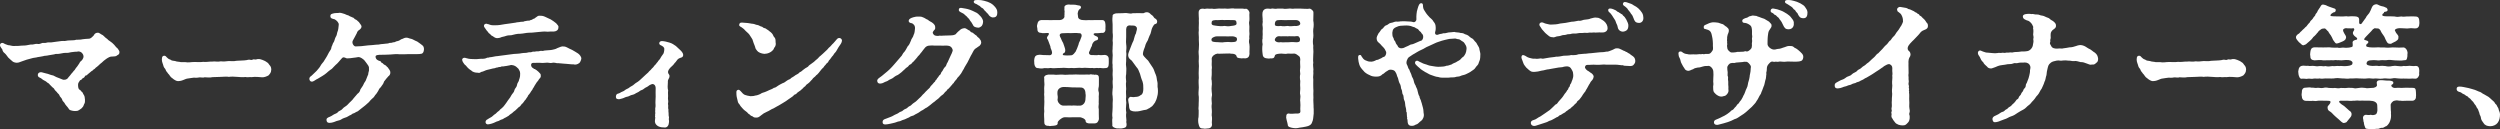
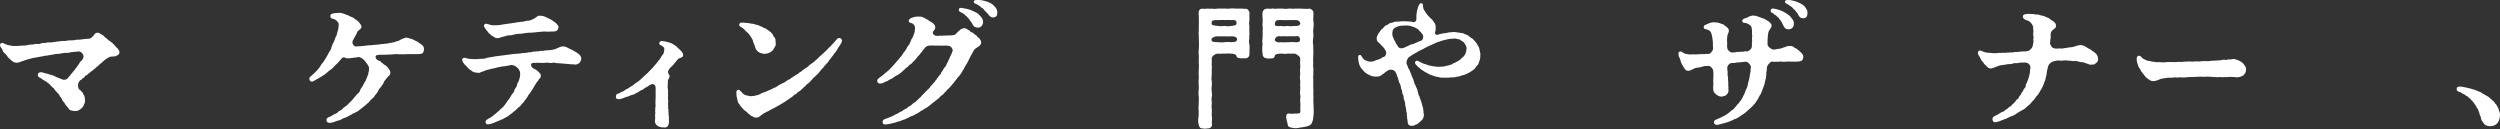
<svg xmlns="http://www.w3.org/2000/svg" id="_レイヤー_2" viewBox="0 0 328.777 17">
  <rect x="0" y="0" width="328.777" height="17" fill="#333333" stroke="none" />
  <defs>
    <style>.cls-1{fill:#fff;}</style>
  </defs>
  <g id="_レイヤー_1-2">
    <g id="txt_copy08">
      <path class="cls-1" d="m15.619,6.594c.087.122.087.175.087.279,0,.158-.035.298-.332.421-.105.157-.42.104-.577.14-.297-.035-.56.14-.805.297-.262.193-.454.332-.612.507-.315.228-.367.35-.647.56-.227.122-.227.28-.42.332-.105.175-.28.192-.402.332l-.42.349c-.105.193-.28.018-.35.28-.087.193-.297.14-.403.349-.087.158-.192,0-.28.228-.105.158-.21.262-.192.559.018.28.035.508.245.595.122.052.07.122.262.262.158.122.087.175.263.42.105.158.105.315.14.612.017.158,0,.455-.105.559-.105.228-.105.35-.263.473-.053.104-.21.193-.42.332-.193.122-.298.122-.56.122-.158,0-.298-.035-.437-.07-.158-.035-.315-.104-.385-.28-.14-.227-.385-.402-.542-.734-.158-.158-.263-.28-.315-.49-.088-.193-.298-.315-.332-.49-.053-.175-.245-.245-.35-.437-.122-.105-.298-.28-.367-.455-.158-.122-.263-.211-.455-.421-.14-.087-.105-.21-.402-.349-.175-.14-.227-.21-.437-.297-.227-.087-.332-.28-.577-.367-.193-.07-.298-.228-.245-.455.035-.14.175-.262.402-.262.158,0,.42.122.717.175.315.052.437.175.91.262.122.052.402.228.594.28.245.07.298.14.612.245.158.087.612.052.787-.297.105-.122.28-.297.402-.49.158-.14.263-.35.403-.455.122-.175.192-.332.367-.507.052-.122.262-.332.349-.56.14-.122.315-.245.42-.524.035-.122.122-.332-.175-.666-.122-.122-.35-.262-.682-.157-.245-.018-.455.052-.752.069-.192.053-.455.105-.734.087-.245-.017-.507.088-.735.105-.263.07-.542-.017-.734.087l-.735.122c-.297.087-.525.035-.734.122-.298.07-.542.087-.717.122-.175.07-.507.07-.717.14-.21.07-.403.105-.717.193-.315.122-.455.158-.7.245-.21.087-.42.175-.665.158-.192-.018-.437-.087-.542-.21-.14-.141-.367-.298-.525-.473-.175-.21-.245-.367-.455-.559-.158-.105-.298-.297-.315-.49-.105-.193-.315-.385-.315-.577,0-.14.088-.262.263-.297.175-.018.297.104.385.14.297.122.437.175.612.175.263.035.332.105.595.088.28.017.752-.018,1.084-.053.298.018.717-.052,1.119-.14.28.052.56-.105.822-.087.402.104.595-.158.822-.122.385.052.454-.105.822-.07.227.035.577-.07.857-.087.28-.017.612-.104.927-.104.28.052.437-.07.857-.07.332-.035.594.017.857-.087.245-.018.49.017.874-.07.192-.017.56-.07.857-.07.245-.052.367-.227.56-.402.105-.193.227-.385.56-.385.07,0,.158.018.28.105.105.07.227.158.385.227.21.228.437.403.612.525.07.122.14.122.367.297.175.105.315.245.507.438.175.245.332.385.472.507.053.087.087.14.122.193Z" />
-       <path class="cls-1" d="m35.679,9.094c0,.052-.017.087-.017.14,0,.298-.175.49-.35.683-.21.122-.595.28-.874.245-.403-.035-.857-.087-1.347-.018-.263-.035-.543.053-.822-.017-.42.052-.7,0-1.084-.018-.403-.034-.77-.052-1.085,0-.315-.069-.647,0-1.067,0-.298.035-.665,0-1.067.035-.42.087-.665.035-1.049.018-.158.087-.49,0-.717.017-.263.07-.56.035-.717.035-.28.052-.525.052-.735.105-.245.017-.385.104-.665.21-.28.122-.56.14-.682.14-.21,0-.525-.193-.717-.367-.315-.175-.367-.455-.595-.647-.035-.104-.245-.262-.297-.455-.053-.21-.193-.21-.28-.472-.07-.314-.227-.559-.227-.891,0-.053.018-.122.018-.193,0-.122.07-.315.28-.315.14,0,.227.053.315.176.122.122.297.297.507.332.14.14.367.157.647.192.122.087.577.087.735.141h.577c.42.087.734-.018,1.189-.018.315,0,.839.035,1.172-.017.403.052.77-.052,1.172-.035.367-.07.682.07,1.154-.035.262.035.699.018,1.014-.035.367-.017.665.053,1.014-.035l1.014-.052c.49-.017.56-.158.857-.07.227.07.297-.104.455-.069.245.069.385-.035.472-.035.28-.018.402.017.629.104.157.053.455.193.595.315.192.07.28.332.42.455.105.14.157.332.157.455Z" />
      <path class="cls-1" d="m55.758,6.488c-.018.385-.175.542-.315.577-.192.052-.437.052-.647.052-.297.018-.682-.017-1.084,0-.35.035-.735.018-1.19.018-.385-.053-.874.017-1.207.035-.35,0-.805.052-1.137.034-.437,0-.839.018-.787.298.053.332.298.455.612.542.14.035.087.175.192.21.21.052.158.192.455.314.175.053.175.21.332.28.227.28.332.472.35.629.035.28-.14.49-.245.542-.175.193-.385.438-.577.7-.087.35-.297.507-.42.735-.21.175-.263.315-.367.525-.105.14-.192.349-.367.507-.087.175-.244.367-.42.49-.14.104-.297.314-.42.455-.175.175-.35.297-.472.42-.14.14-.385.279-.489.385-.21.175-.332.28-.507.403-.28.104-.35.192-.507.262-.158-.017-.245.14-.403.21-.297.105-.402.28-.822.385-.385.105-.438.298-.857.367-.28.052-.402.175-.822.263-.105.017-.193.034-.28.034-.192,0-.332-.052-.385-.21-.122-.385.087-.472.402-.594.35-.14.437-.297.752-.403.35-.122.263-.262.525-.367.367-.14.42-.385.7-.542.245-.14.367-.279.647-.577.14-.157.315-.262.49-.524.14-.158.35-.403.525-.612.175-.122.315-.262.385-.577.175-.297.297-.385.42-.682.07-.228.263-.332.367-.7.035-.158.158-.35.245-.612-.035-.175.157-.472.087-.682.07-.35-.175-.56-.402-.892-.158-.175-.175-.28-.367-.403-.21-.175-.437-.279-.612-.279-.385.052-.455.087-.594.087-.385.052-.595.087-.892.087-.158,0-.28-.141-.403-.122-.21-.07-.28.122-.489.332-.07.122-.315.332-.385.437-.14.141-.385.332-.49.473-.105.122-.262.297-.437.385-.245.175-.367.297-.507.42-.192.141-.315.263-.542.385-.227.122-.367.211-.612.367-.227.087-.472.315-.665.367-.28.07-.437-.14-.437-.349,0-.122.053-.245.158-.315.227-.158.349-.332.629-.577.28-.245.297-.349.472-.524.157-.158.245-.438.489-.7.158-.141.227-.367.455-.683.193-.279.298-.612.542-.945.193-.244.122-.42.21-.559.122-.193.07-.297.244-.525.105-.14.122-.402.263-.682.105-.122.175-.385.21-.612.14-.314.158-.647.192-.997.035-.262-.28-.577-.542-.717-.332-.087-.56-.105-.56-.42,0-.28.21-.315.56-.385.07-.017.14-.017.227-.017.158,0,.332,0,.403-.035.244,0,.42.087.734.175.192.122.297.105.49.193.21.158.245.104.489.245.227.017.245.262.455.28.227.14.263.262.367.297.158.245.402.49.367.629.018.122-.122.315-.245.403-.21.122-.315.262-.367.455-.21.366-.315.647-.489.91-.263.385.105.839.315.839.367,0,.437-.035.769-.035.245-.035.577-.07.91-.105.385-.034.682-.034,1.014-.087.122,0,.227-.017.332-.017.227-.035.42-.087.682-.087.175,0,.244-.052.489-.052.175,0,.227-.105.437-.088.175.018.175-.069.472-.087.122,0,.14-.087.315-.122.298-.052.35-.104.595-.262.297-.07.385-.227.717-.21.157,0,.315.105.612.158.175.035.437.227.769.349.315.193.437.332.647.473.21.122.245.385.245.559Z" />
      <path class="cls-1" d="m76.449,7.713c0,.087-.053.21-.087.297-.088.21-.175.297-.263.332-.122.104-.455.21-.665.122-.263.017-.612-.052-.979-.07-.035,0-.175,0-.245-.017l-.805-.07c-.21.052-.455-.14-.822-.035-.227.07-.507-.087-.839-.017-.297.035-.49.035-.822,0-.28,0-.507,0-.839.017-.35.018-.28.525-.018.665.158.018.052.158.263.141.21.14.297.175.472.349.193.193.35.315.315.507.035.141-.035.315-.21.455-.087.158-.157.263-.332.455-.052.105-.227.35-.297.473-.035.14-.227.314-.263.472-.157.175-.175.262-.297.437-.158.245-.28.28-.332.49-.227.28-.21.367-.367.49-.192.228-.227.385-.385.455-.122.193-.28.385-.42.438l-.437.42c-.21.158-.297.21-.42.349-.192.141-.315.193-.455.35-.21.104-.367.245-.507.279-.122.053-.263.21-.507.245-.262.158-.42.21-.577.245-.297.141-.437.21-.629.263-.192.052-.367.104-.507.104-.053,0-.105,0-.193-.052-.192-.122-.175-.49.14-.612.263-.193.542-.28.7-.455.21-.227.332-.21.489-.403.14-.175.35-.227.455-.42.158-.158.367-.262.56-.542.193-.28.298-.367.472-.665.087-.158.245-.262.437-.647.14-.28.367-.385.42-.7.035-.228.28-.35.333-.647.017-.28.227-.472.244-.594.035-.228.193-.385.175-.945-.018-.297-.07-.367-.227-.629-.175-.158-.332-.35-.612-.438-.157-.052-.367-.087-.525-.017-.14.017-.315.069-.455.087-.105.017-.21.017-.35.052-.157.035-.227-.035-.367.052-.122.07-.21,0-.315.053-.14.069-.227.034-.315.069-.21.105-.297.07-.42.105-.332.104-.56.122-.717.175-.28.052-.525.245-.822.28-.21.14-.245.14-.438.104-.385,0-.699-.104-.874-.297-.21-.122-.489-.349-.699-.647-.14-.07-.315-.315-.403-.473-.07-.14-.087-.245-.087-.297,0-.105.052-.175.157-.227.158-.07.367.017.42.034.455.141.682.087,1.154.122.21.018.525-.052.77-.052.244.017.56,0,.787-.14.122,0,.175,0,.315-.053.367-.017.752-.157,1.049-.157.403-.035.63-.105,1.067-.141.28-.017.629-.104,1.067-.14.367-.035.665-.018,1.067-.105.262-.052.56,0,.857-.104.087-.035.315.017.455-.052.192-.105.263,0,.42-.053.227-.069.42.018.682-.087.105-.035.35.035.437-.017.122-.053.35-.035.577-.07.158-.017.385-.017.525-.052.227-.07.455-.07.7-.228.42-.175.577-.227.665-.227.192,0,.385,0,.665.158.263.157.367.175.612.297s.489.297.787.472c.175.122.437.403.437.683Zm-12.593-4.583c.21-.052.28.087.385.052.28.122.437.158.927.141.455,0,.769-.07,1.189-.141l.752-.104c.263-.035.42-.052.717-.105.192-.069.385-.035.665-.104.245-.035.367.017.455-.07.087,0,.437-.104.612-.087.175.017.158-.105.367-.105.087,0,.105-.122.263-.14.14-.017.122-.087.262-.158.175-.104.263-.245.472-.245.07,0,.21,0,.35.018.122.017.21.035.367.104l.787.367c.28.158.437.297.717.507.175.245.35.332.298.525,0,.42-.332.542-.595.56-.647-.018-.787.052-.927.017-.455-.052-.752.035-1.172.052-.455.035-.84.105-1.172.087-.437.018-.752.122-1.172.141-.403-.018-.787.104-1.172.192-.262,0-.507.018-.734.105-.263.104-.42.07-.752.227-.122.018-.245.053-.367.053-.227,0-.42-.141-.612-.28-.175-.035-.28-.262-.367-.297-.158-.07-.21-.263-.403-.438-.14-.175-.175-.28-.315-.455-.087-.14-.035-.367.175-.42Z" />
      <path class="cls-1" d="m89.846,7.24c0,.367-.402.332-.577.455-.21.122-.262.297-.42.473-.157.122-.28.385-.42.472-.14.14-.28.245-.35.349-.245.28-.297.543-.14.735.087.105.122.193.105.332-.018.297-.245.35-.21.752-.035.385-.052.84.035,1.084-.053.367.018.666-.018.945-.035.21.07.42.018.665-.07.175.052.35,0,.56v.192c.07.141.018.298.035.385.052.314,0,.577.07.734.035.105-.053.298,0,.403.035.21,0,.228,0,.332-.018.35-.192.665-.542.665-.035,0-.07-.017-.105-.017h-.087c-.315,0-.595-.087-.77-.21-.192-.141-.385-.332-.332-.735,0-.228.07-.349.018-.438-.052-.087.035-.14,0-.279-.018-.105.053-.193.018-.297-.035-.158.018-.263,0-.385-.035-.192.07-.349.035-.647-.035-.28.018-.805.018-1.05-.018-.227,0-.804,0-1.101.017-.473-.35-.665-.595-.508-.227.053-.367.245-.56.332-.315.122-.472.35-.63.385-.28.069-.367.245-.629.349-.263.105-.332.228-.577.28-.367.07-.489.21-.665.245-.402.07-.472.193-.769.262-.263.07-.42.141-.647.052-.122-.034-.158-.157-.158-.297,0-.175.087-.349.227-.385.298-.052.403-.21.63-.28.28-.087.349-.262.629-.367.21-.069.332-.245.595-.366.262-.122.35-.298.629-.455.263-.141.49-.367.717-.577.437-.403.629-.595.822-.752.14-.211.298-.263.472-.508.105-.087.263-.245.367-.42.192-.14.28-.367.402-.455.053-.158.298-.332.35-.472.035-.105.158-.263.315-.49.14-.105.21-.49.21-.7.035-.297-.262-.42-.402-.507-.332-.105-.315-.403-.122-.525.053-.035.122-.052.227-.052.263,0,.734.122.962.193.367.104.595.279.857.455.192.157.332.332.525.489.192.176.437.42.437.7Z" />
      <path class="cls-1" d="m110.677,5.562c-.07.192-.192.332-.402.647-.21.332-.28.542-.438.7-.192.175-.192.297-.315.42-.14.122-.262.367-.367.473-.263.245-.193.349-.298.42-.245.158-.21.262-.385.403-.14.14-.122.227-.28.332-.122.104-.227.262-.332.385-.14.175-.245.332-.402.472-.14.053-.21.245-.367.332-.28.21-.227.297-.385.403-.157.158-.244.297-.402.403-.297.192-.315.245-.402.385-.315.193-.245.262-.42.367-.157.14-.192.21-.437.349-.297.175-.28.315-.437.35-.245.069-.192.158-.367.279-.332.245-.699.455-.874.612-.297.21-.577.332-.805.49-.297.14-.489.297-.839.472-.315.105-.595.35-.857.438-.332.14-.543.28-.77.472-.315.263-.42.298-.647.298-.14,0-.227,0-.332-.053-.07-.035-.105-.069-.175-.122-.28-.052-.298-.245-.542-.349-.088-.14-.298-.297-.472-.42-.07-.035-.28-.263-.35-.35-.158-.157-.21-.245-.35-.472-.105-.105-.175-.193-.227-.472-.105-.385-.157-.612-.157-1.015v-.087c0-.158.052-.28.244-.315.122-.017.245.087.332.193.175.21.332.385.525.472.21.088.437.122.752.176.332,0,.507-.035.647-.087.28-.018.472-.141.63-.193.227-.158.332-.175.612-.262.245-.105.315-.122.595-.263.122-.052.472-.175.595-.297.175,0,.332-.122.577-.297.122-.07.315-.193.577-.315.263-.069.332-.192.56-.332.227-.175.42-.14.56-.349.105-.07.385-.21.56-.367.14-.087.403-.175.577-.403.192-.035.297-.21.577-.402.192-.176.525-.263.577-.421.175-.175.402-.279.577-.437.157-.087.297-.28.542-.455.192-.158.262-.315.455-.438.157-.14.402-.349.594-.542.193-.158.367-.349.49-.507.245-.175.385-.42.595-.594.122-.158.297-.332.472-.542.227-.28.665-.141.665.21,0,.052-.018.122-.053.21Zm-13.467-2.309c.053-.262.175-.28.35-.28h.07c.227,0,.402.053.682.053.28.017.385.087.7.104.245.018.35.14.612.158.245.052.28.158.525.21.192.035.14.158.42.21.227.035.245.193.42.228.21.21.349.244.525.454.14.105.192.438.35.543.14.157.14.42.14.682.053.158,0,.438-.122.594-.14.105-.07.193-.193.332-.192.228-.367.332-.577.42-.192.088-.402.105-.594.122-.403-.034-.787-.192-.945-.402-.14-.175-.227-.28-.262-.49-.018-.122-.122-.297-.193-.507l-.105-.315c0-.175-.297-.525-.42-.752-.07-.14-.297-.332-.525-.542-.14-.175-.332-.35-.525-.472-.105-.07-.367-.158-.332-.35Z" />
      <path class="cls-1" d="m128.849,5.142c.158.175.175.279.192.437.018.175-.175.473-.367.542-.14.122-.298.193-.455.315-.193.158-.35.612-.542.891-.122.228-.315.63-.438.874-.14.263-.402.63-.489.857-.227.332-.28.56-.525.822-.087.175-.332.297-.42.542-.105.07-.157.193-.245.28-.157.158-.087.21-.192.262-.122.052-.122.175-.192.228-.192.14-.175.244-.263.297-.122.069-.122.175-.245.227-.122.053-.14.21-.227.263-.227.14-.28.366-.507.507-.245.14-.35.332-.525.472-.193.141-.455.35-.543.438-.21.122-.367.297-.56.437-.227.141-.332.297-.577.385-.28.21-.472.314-.595.366-.28.193-.402.298-.612.385-.297.122-.262.21-.577.279-.298.07-.28.176-.595.28-.192.07-.28.158-.49.21-.35.087-.385.21-.665.228-.262.052-.332.14-.769.227-.158.035-.42.105-.665.141-.105.017-.21.034-.315.034-.192,0-.35-.052-.367-.227-.052-.367.192-.455.42-.525.35-.122.49-.192.682-.262.245-.087.385-.227.665-.332.367-.14.403-.28.612-.332.297-.07.28-.262.7-.403.175-.052.244-.262.542-.367.14-.052.227-.245.577-.455.244-.14.367-.332.577-.507.245-.21.332-.314.525-.542.175-.122.297-.332.525-.525.14-.175.385-.297.49-.559.157-.14.297-.315.455-.507.157-.07.14-.228.21-.28.157-.105.105-.175.245-.315.175-.175.122-.262.349-.42.088-.069.088-.262.193-.367.14-.14.14-.227.192-.297.087-.104.087-.21.245-.332.21-.175.14-.367.35-.647.122-.28.227-.508.332-.735.07-.193.21-.385.262-.594.105-.193.07-.315-.035-.508-.21-.349-.577-.332-.84-.332-.315.018-.455,0-.734,0-.158.018-.507-.017-.7,0-.245-.035-.402-.017-.7,0-.245,0-.455.141-.56.263-.157.21-.227.262-.28.349-.122.158-.193.28-.332.42-.158.263-.332.332-.42.507-.122.158-.367.421-.472.543-.263.175-.245.332-.42.385-.244.087-.227.262-.42.367-.245.14-.262.245-.455.385-.122.087-.21.227-.437.385-.122.07-.227.228-.595.367-.28.158-.349.297-.647.42-.332.122-.402.263-.594.315-.315.087-.42.245-.735.28-.122.017-.28.017-.385-.088-.07-.069-.105-.21-.105-.262,0-.28.297-.403.612-.647.158-.122.49-.402.734-.611.193-.158.35-.315.595-.577.175-.175.332-.385.63-.717.175-.211.332-.403.525-.612.21-.158.245-.473.489-.665.227-.297.245-.42.438-.735.175-.122.28-.42.42-.735.018-.21.297-.437.35-.752.122-.193.157-.559.175-.804.035-.42-.175-.595-.385-.718-.245-.017-.472-.122-.438-.366.035-.193.245-.315.595-.421.192-.052.403-.104.595-.087.105,0,.437-.052.717.105.245.087.298.192.612.314.175.193.507.28.7.473.192.192.262.297.262.507.035.175-.052.332-.157.403-.193.245-.193.314-.122.437.105.21.245.28.56.297.245.018.332-.087.455-.017.297-.035.489-.017.822-.035.245-.017.682,0,.91-.069.193-.088.263-.088.315-.211.175-.175.244-.262.472-.437.105-.122.332-.228.577-.245.263-.017.42.228.717.332.07.105.175.228.385.262.088.053.28.263.507.385.105.227.385.297.42.455Zm.437-2.257c-.018.28-.122.455-.175.525-.193.175-.35.245-.49.227-.367-.034-.595-.122-.682-.385-.157-.297-.245-.403-.35-.525-.105-.192-.175-.297-.35-.437-.07-.122-.175-.175-.349-.332-.122-.175-.367-.245-.543-.35-.175-.104-.297-.175-.244-.402.035-.158.175-.21.489-.141.298.07.507.053.997.228.21.087.437.175.874.403.245.157.35.332.543.507.175.21.315.524.28.682Zm1.871-1.242c0,.332-.087.647-.525.647-.263.052-.577-.228-.647-.385-.053-.105-.21-.193-.332-.367-.263-.193-.298-.42-.49-.49-.227-.087-.21-.228-.385-.297-.175-.07-.315-.228-.49-.263-.175-.069-.28-.175-.21-.349.07-.14.245-.14.542-.14.28,0,.49.017.805.104.332.07.629.193.822.297.28.158.472.332.612.508.175.227.297.385.297.734Z" />
-       <path class="cls-1" d="m145.814,8.378c-.018.385-.105.594-.489.577-.332.069-.63-.07-.84,0-.315-.07-.595.069-.805-.018-.402.052-.91-.07-1.381,0-.507-.07-.962.07-1.382,0-.49.07-.857-.07-1.382,0-.489-.017-.997.087-1.381,0-.35.07-.63,0-.805.018-.315.087-.577.052-.84,0-.315.034-.455-.298-.489-.577v-.087c0-.088-.018-.21-.018-.315,0-.052,0-.122.018-.175.035-.228.07-.507.489-.577.315-.07.56.035.84.017.227.018.489.018.7.018.244,0,.349-.21.297-.438-.07-.367-.192-.385-.21-.717-.14-.315-.21-.629-.315-.839-.018-.088-.245-.228-.053-.49.192-.245.297-.438-.035-.438s-.612.07-.822-.017c-.35,0-.507-.193-.49-.577-.052-.193-.07-.35,0-.56.053-.332.21-.524.507-.542.192-.017.56.018.822,0,.298,0,.525.018.822,0,.297.018.542-.017.769,0,.297,0,.595-.175.647-.437-.035-.175.035-.297,0-.49.07-.262-.052-.315,0-.665-.052-.262.14-.42.49-.455h.122c.035.017.087.017.122.017h.367c.21,0,.437.018.665.087.158.053.367-.017.403.245.035.298-.315.141-.403.7-.07.087.018.35.018.507-.018.332.332.49.665.49.227.018.542.035.787,0,.332.035.472-.017.822,0h.839c.315-.035.472.176.49.542.035.21,0,.315,0,.56.053.367-.14.647-.49.577-.28.052-.542.035-.717.052-.367-.035-.507.158-.105.349.122.053.332.088.35.315.018.262-.227.262-.403.332-.21.14-.385.35-.42.683-.175.279-.192.489-.332.734s.053.508.42.455c.332,0,.595.053.805-.017.227.07.612,0,.84,0,.297.035.507.227.489.577.018.262,0,.402,0,.577Zm-1.312,4.494c.018.262-.035.56,0,.752-.018.297-.07.455,0,.735-.018.385.018.945.018,1.312-.087.314-.193.542-.577.559-.14.018-.437-.017-.577,0-.28.018-.612-.07-.595-.332,0-.245-.577-.525-.857-.472-.245-.018-.752,0-.997,0-.35.035-.665-.035-.979,0-.367.069-.805.489-.84.647.035.403-.192.42-.612.473-.21-.018-.403.087-.595,0-.437.017-.577-.193-.56-.56.018-.385-.07-.874,0-1.346-.035-.263-.018-.542,0-.822.035-.297,0-.612,0-.805.035-.332-.053-.594,0-.821.018-.228-.035-.473,0-.805.07-.332-.035-.612,0-1.049-.087-.262.105-.472.507-.525.175,0,.56-.017.752,0,.332.07.805-.035,1.172,0,.403.07.84-.035,1.154,0,.385-.017.717-.035,1.172,0,.438.018.84-.035,1.172,0,.158-.069.297-.035.49,0,.087-.069.14.087.297,0,.367,0,.49.158.472.525-.018.385.018.787-.018,1.049-.07.28-.087.542,0,.735.052.21-.035.594,0,.752Zm-1.749-.559c0-.542-.263-.805-.612-.805-.472,0-.665-.017-1.154-.017-.455-.035-.787-.053-1.084-.053-.455,0-.839.28-.839.7-.035.332.087.542.035.805-.052.175-.018.472.227.7.158.175.403.279.63.245.332.017.752-.035.979,0,.35-.053.665.034.997,0,.122.034.42-.018.629-.28.14-.193.193-.403.193-.665.017-.263.052-.385,0-.629Zm-.543-7.434c.105-.245,0-.559-.297-.507-.332-.052-.7-.035-1.05-.017-.14,0-.892-.018-1.154.017-.35.017-.403.245-.298.455.158.262.175.455.403.822.105.332.297.787.28.962-.018.262-.052.315-.245.403-.105.104-.157.262.14.262.193.035.49.018.84,0,.332,0,.489-.349.629-.49.105-.227.28-.594.385-.944.017-.245.227-.49.244-.647l.122-.315Zm10.074,7.083c0,.35-.052.647-.14.91-.088.35-.21.472-.227.577-.175.28-.263.349-.385.507-.14.07-.402.332-.525.332-.175.141-.367.175-.595.193-.455.104-.7.193-1.102.175-.192.018-.717-.07-.735-.28-.087-.192-.087-.297-.105-.629-.017-.122-.087-.314-.105-.612,0-.244.21-.385.315-.402.175.017.367.069.577.017.455-.017.543-.087.787-.262.227-.07.315-.42.315-.822,0-.42,0-.612-.122-.997-.14-.297-.227-.665-.315-.962-.157-.385-.227-.647-.472-.892-.122-.21-.42-.542-.612-.839-.157-.14-.472-.297-.472-.752,0-.158.122-.49.21-.7l.28-.717c.07-.228.245-.438.28-.718.07-.157.087-.437.262-.717.018-.21.14-.437.122-.647-.018-.227-.28-.366-.385-.349-.193-.052-.35.017-.507-.035-.385-.017-.507.21-.525.507v.98c.018.262-.053.577,0,.98.052.297.035.752,0,.979.07.403-.018.612,0,.997.018.403-.07.577,0,.98.052.315,0,.629,0,.98-.07.279-.035.699,0,.979-.07.403,0,.612,0,.98-.053.437,0,.647,0,1.032-.087.437.07.647,0,1.032-.035.42-.053.682.018,1.032-.053.297-.035.647.017,1.049-.07.28.053.403.018.542,0,.42-.28.42-.594.49-.053.017-.105.017-.158.017h-.035c-.122,0-.245-.017-.385-.017h-.122c-.28-.053-.665-.193-.577-.49,0-.332-.053-.629.018-.892-.053-.279-.035-.682,0-.962.035-.262.018-.665.018-.945.035-.262.035-.699,0-.944-.07-.35-.018-.56,0-.945.07-.263-.018-.647,0-1.049.07-.298-.035-.753,0-1.067.052-.403-.035-.735,0-1.05-.07-.279,0-.647,0-1.066.052-.263-.07-.647,0-1.067-.018-.262.07-.735,0-1.049.035-.367.052-.787,0-1.067v-1.049c-.035-.403-.053-.787,0-1.119-.053-.228.28-.35.507-.367.315,0,.56-.018.769-.018.263,0,.437-.052.682,0,.297.035.42.087.7,0,.472-.017.997,0,1.399,0,.158-.052.263-.157.525-.122.087.018.192.035.35.176.122.157.262.192.385.332.105.175.175.279.367.366.14.122.21.28.157.455-.035.263-.28.141-.42.35-.245.367-.28.507-.367.891-.035.21-.105.332-.21.542-.017.105-.192.421-.192.525-.122.228-.315.473-.402.91-.193.455-.263.752-.263.945,0,.245.28.42.437.629.158.14.297.28.35.403l.525.787c.14.192.245.647.367.874.158.349.122.629.21.927.087.228-.018.665.07.928.017.104.017.21.017.314Z" />
      <path class="cls-1" d="m164.318,7.118c-.035.315-.14.525-.577.56-.105-.018-.298-.035-.455,0-.158-.018-.612-.018-.647-.228-.052-.314-.402-.402-.699-.385-.263-.07-.717,0-.927-.017-.21-.018-.717.052-.892,0-.315.034-.717.297-.769.629.035.262,0,.455,0,.752-.018.21.07.403,0,.717,0,.297.018.455,0,.718-.018.297-.07.524,0,.734,0,.21.052.473,0,.718-.018.262-.035.402,0,.717.035.245.07.49,0,.717-.053.297.018.577.018.874-.053.332-.035.56,0,.892.035.385-.07.524.017.891.035.367-.052.647,0,.91.035.297-.14.577-.594.577-.175.018-.263.035-.35.035-.07,0-.14-.017-.227-.035h-.035c-.437,0-.472-.262-.56-.594-.035-.122-.052-.297-.052-.49,0-.158.018-.297.052-.42,0-.228.035-.542.018-.892-.07-.192.018-.489,0-.874.035-.262,0-.49.018-.874-.07-.332-.035-.839,0-1.242-.018-.403-.053-.874,0-1.259-.018-.49-.035-.752,0-1.26.052-.366-.053-.821,0-1.259.035-.49-.087-.787,0-1.259.035-.385.035-.874,0-1.26.035-.49-.07-.769,0-1.259-.035-.349.035-.839,0-1.242.052-.175-.087-1.084.018-1.294.122-.263.28-.263.56-.28.192.087.245,0,.472,0h.14c.193,0,.35.035.56,0,.21.07.403.017.735,0,.052-.017.122-.017.192-.017.158,0,.332.034.56.017.053-.017.105-.017.158-.017.175,0,.332.052.594.017.122-.017.263-.035.403-.035.105,0,.227,0,.332.035h1.067c.175.035.332.052.42,0,.21.052.42.297.455.525-.052.367.018.7-.017,1.049-.088.297-.018.472,0,.77.017.262-.035.524,0,.769.052.297-.07.594,0,.787-.07.297-.07.577,0,.77.07.437-.018.91.017,1.311Zm-1.661-2.098c-.018-.141-.455-.28-.734-.245-.332.035-.595,0-.91,0-.28,0-.717.017-.892,0-.28-.035-.735.175-.769.314-.07.105-.018.193,0,.28.035.122.385.175.769.175.157,0,.629.07.892,0,.332-.035.629-.035.91,0,.35-.017.682-.017.7-.21.087-.035.052-.21.035-.314Zm-3.323-1.977c-.018.332.385.297.787.367.192.035.665.052.892,0,.297.052.595.07.91,0,.332-.035.717-.07.7-.332-.018-.297-.053-.455-.472-.438-.332.018-.682-.035-1.137,0-.332-.052-.805.035-1.137,0-.472.035-.525.105-.542.403Zm13.432,11.299v.594c-.053.507-.07.874-.21,1.136-.087.332-.403.508-.805.577-.35.087-.525.087-.857.141-.315.087-.595.087-.892.034-.263-.052-.665-.122-.647-.42-.035-.279-.28-.944-.192-1.101-.035-.245.14-.42.367-.367.21.052.542.017.769,0,.7.017.769-.035.7-.629.035-.367.018-.647,0-.91-.07-.263.07-.629,0-.91-.088-.228.018-.612,0-.91-.035-.228-.018-.56,0-.927-.053-.228-.07-.683,0-.91-.053-.385-.053-.525,0-.928,0-.297-.053-.665,0-.962-.018-.245-.035-.403-.245-.525-.087-.087-.35-.262-.507-.279-.315.017-.56.017-.892,0-.297.087-.577,0-.839,0-.21.017-.42.017-.525.052-.175.052-.315.07-.35.262-.07.332-.298.332-.56.315-.227.052-.367.017-.455,0-.385-.018-.577-.245-.577-.56-.053-.367-.087-.856,0-1.311-.053-.21-.07-.595,0-.77-.035-.175.035-.455,0-.787-.018-.28.052-.437,0-.769-.087-.315.07-.595,0-.77.035-.28-.07-.629-.018-1.049.053-.315.28-.525.647-.525h.105c.175,0,.298.052.437,0,.035-.017.088-.017.122-.017.193,0,.35.087.647.017h.734c.28.07.56,0,.752,0,.053-.017.105-.017.158-.017.192,0,.332.069.577.017h.874c.385,0,.805.07,1.189,0,.21.087.455.28.455.49v.28c0,.279-.018.489-.018.804.035.175.053.349.053.542,0,.21-.018.403-.053.56-.052.437.053.734,0,1.101-.052.297-.087.7,0,1.102-.035.385.053.682,0,1.119,0,.455-.052.822,0,1.119-.07.279.018.629.018.91,0,.069,0,.14-.018.192.053.403-.07.718,0,1.102,0,.403-.017.735,0,1.101.018.141.018.263.018.385,0,.314-.035.577,0,.891-.035.385.018.735.018,1.067v.21c.018.07.018.158.018.228Zm-1.837-9.357c-.157-.297-.262-.245-.682-.21-.262.017-.629-.035-.892,0-.297-.018-.56,0-.91,0-.42-.07-.594.069-.699.227-.105.141-.122.245-.053.367.14.175.455.245.752.175.263.07.56-.017.91.018.28-.018.612-.053.892-.018.315.035.595,0,.665-.104.053-.07.088-.332.018-.455Zm-3.27-1.749c0,.21.385.227.787.175.28.07.612.035.91,0,.298.087.682,0,.892,0,.28.052.77-.035.752-.332-.018-.245-.227-.42-.507-.438-.332-.017-.822,0-1.137,0-.437.035-.752-.035-1.154,0-.35-.017-.56.141-.542.595Z" />
      <path class="cls-1" d="m194.681,7.136c0,.175,0,.665-.122.891-.105.193-.087.385-.262.56-.263.245-.298.455-.507.577-.262.157-.332.262-.612.402-.28.141-.507.263-.7.298-.35.052-.455.21-.752.21-.28,0-.315.122-.752.104-.227-.017-.315.052-.717.035-.437,0-.822.035-1.119-.087-.332-.018-.595-.158-.979-.28-.158-.035-.455-.245-.612-.314-.122-.035-.245-.158-.472-.28-.192-.105-.262-.193-.42-.332-.14-.105-.227-.193-.402-.367-.14-.14-.175-.228-.158-.35.035-.21.263-.262.385-.192.192.122.315.158.42.21.157.087.35.175.507.21.245.052.455.193.769.227.49.088.805.141,1.154.122.332-.017.629-.017.927-.14.175.017.367-.087.665-.175.14-.122.297-.158.56-.28.21-.158.315-.158.542-.332.14-.158.297-.332.437-.403.227-.262.367-.524.403-.997.035-.175-.053-.455-.14-.559-.105-.158-.158-.332-.367-.438-.227-.104-.35-.297-.542-.297-.245,0-.385-.14-.542-.087-.193.035-.595.017-.787.07-.28.069-.577.122-.857.21-.367.14-.594.175-.874.314l-.874.403c-.385.14-.647.367-.857.438-.577.244-.979.559-1.19.647l-.525.35c-.245.157-.437.717-.297.962.175.297.14.507.332.7.07.279.245.524.28.7.053.297.245.455.28.699.035.158.087.421.262.683.053.245.227.403.263.717.087.315.105.525.245.7-.018.21.227.525.227.7.105.245.14.542.227.787.105.367.052.577.122.874.035.175-.053.507-.14.594-.035.158-.263.297-.385.403-.105.07-.28.332-.507.349-.263.158-.367.176-.577.176-.49,0-.525-.367-.542-.805-.035-.104-.087-.175-.035-.279-.087-.263,0-.332-.07-.49.07-.105-.018-.228-.053-.28,0-.332-.07-.577-.122-.77-.035-.297-.035-.559-.157-.769-.105-.158-.018-.577-.192-.752-.105-.176-.018-.438-.21-.77-.035-.175-.017-.42-.227-.735-.14-.314-.14-.629-.262-.804-.07-.122-.07-.332-.21-.542-.088-.14-.122-.297-.472-.367-.263-.052-.455-.017-.612.122-.385.193-.437.385-.665.455-.227.245-.455.315-.822.315-.332,0-.63-.053-.857-.193-.35-.14-.682-.367-.822-.577-.245-.262-.455-.507-.543-.804-.087-.263-.122-.455-.157-.805v-.175c0-.158.035-.28.227-.297.175-.018.192.158.245.227.14.21.245.367.472.473.28.122.438.175.612.175.263.052.612-.07.839-.21.298-.018.367-.141.595-.21.122-.035.122-.122.403-.21.192-.018.42-.542.227-.77-.088-.245-.298-.49-.367-.542-.158-.122-.28-.332-.437-.455-.263-.227-.367-.297-.385-.682,0-.141.105-.403.263-.665.175-.141.297-.473.437-.542.245-.122.263-.403.577-.49.245-.07.332-.28.594-.315.245-.017.438-.158.682-.175.298.052.577-.052.805-.035.158,0,.525-.017.717.018.28.034.402-.018.734.087.21.069.437-.141.42-.403-.017-.158,0-.49.018-.665.018-.245.053-.42.158-.752.087-.28.192-.665.455-.665.105,0,.157.035.192.104.053.087.035.245.053.385.035.314.157.437.332.717.157.262.385.49.542.665.227.227.367.28.472.507.21.262.297.385.315.77.018.367-.035.507-.07.647-.035.122-.035.367.263.367.122,0,.263-.104.455-.122.367-.035.21-.104.455-.087.21.017.332-.07.577-.104.245-.035.455-.018.769-.07.21.07.455.052.647.087.158.087.35.017.595.122.21.158.297.087.577.262.227.175.332.315.56.403.157.104.262.315.402.437.175.141.192.315.315.473.105.193.193.28.21.525.018.157.122.42.122.629Zm-7.66-2.693c-.122-.053-.122-.263-.263-.297-.21-.158-.192-.315-.42-.385-.175-.052-.263-.21-.507-.227-.402-.193-.769-.193-1.136-.175-.333.017-.682,0-1.05.192-.315.122-.507.28-.542.77,0,.122.018.192.018.314.017.263.157.315.175.49.018.21.175.228.21.385.087.35.28.403.315.56.105.262.403.297.525.28.332-.035.35-.122.507-.175.227-.07.385-.176.665-.315.315-.035.49-.14.769-.262.263-.105.525-.245.612-.245.263-.105.385-.647.122-.91Z" />
-       <path class="cls-1" d="m214.899,7.537c.105.141.158.298.158.508,0,.227-.122.367-.245.507-.105.122-.385.158-.629.122-.245,0-.455-.035-.612-.035-.122-.07-.192-.087-.245-.052-.489-.07-.892-.105-1.172-.087-.472-.018-.787.034-1.224-.018-.455.052-.7.035-1.137.035-.245-.035-.595.017-.857.017-.28,0-.402-.017-.489.245-.053.158.14.367.297.49.28.141.332.245.56.367.14.105.297.315.28.438-.035.279-.158.437-.298.577-.157.157-.14.262-.315.489-.105.158-.175.367-.297.542-.14.176-.158.367-.315.49-.175.245-.28.385-.315.473-.192.227-.262.385-.35.455-.21.157-.297.227-.367.42-.21.157-.245.21-.403.385-.192.193-.297.21-.402.367-.158.052-.35.245-.577.385-.087.158-.385.228-.542.367-.21.158-.297.087-.437.262-.105.122-.21.087-.35.193-.175.122-.332.175-.507.28-.175.104-.333.104-.472.192-.158.105-.315.141-.682.263-.28.087-.35.122-.542.175-.14.035-.298.104-.437.14-.07.018-.14.035-.227.035-.21,0-.385-.14-.42-.297-.052-.245.053-.42.472-.525.227-.052.42-.279.787-.437.227-.158.455-.297.647-.438.263-.192.403-.297.577-.403l.192-.175c.158-.158.35-.314.56-.542.193-.052.263-.192.403-.385.157-.175.577-.612.734-.91.053-.122.28-.315.35-.49.07-.175.175-.122.21-.349.035-.158.193-.176.193-.35s.175-.279.192-.402c.035-.193.315-.577.245-1.102-.018-.193-.018-.297-.158-.542-.07-.122-.175-.35-.385-.438-.21-.087-.577-.052-.892.053-.349.017-.629.069-.909.122-.385.052-.612.122-.875.157-.262,0-.629.158-.927.176-.367.104-.612.14-.857.157-.35.035-.542-.017-.699-.157-.14-.07-.263-.245-.472-.403-.158-.21-.315-.367-.385-.594-.087-.315-.21-.49-.245-.7v-.07c0-.193.105-.332.315-.262.297.104.385.262.717.349.315.07.455.14.752.105.175.052.577,0,.769-.035.244.069.367.035.717-.035.087-.017.28-.035.42-.07.367-.069.525-.035.875-.122.315.018.594-.052.979-.122.297-.017.7,0,.979-.087.315.018.717.018.962-.104l.787-.07c.21.017.542-.07.839-.07.28-.035.577-.069.997-.104.403-.052.612,0,1.05-.105.245.035.437-.104.717-.192.263-.087.403-.245.612-.245.332-.035.455.087.787.227.087.087.297.105.402.193.122.104.14.017.245.122.14.122.263.122.385.245.105.122.332.192.507.402Zm-12.418-4.145c-.105-.21.018-.402.192-.437.298-.052.403.14.7.175.14.018.35.105.577.105.42-.018.805-.018,1.224-.141.14-.017.56-.069.717-.087.315-.035.525-.122.839-.158.245.018.49-.069.84-.122.315.053.472-.069.717-.122.367-.069.647-.034.91-.175.332-.087.56-.158.787-.104.35-.018.647.245.945.437.332.28.489.629.489.945,0,.472-.507.594-.734.56-.21-.018-.542,0-.857.017-.297-.052-.437.035-.682,0-.175-.017-.349.07-.577.035-.21-.035-.35.035-.647.017-.227-.017-.437.052-.647.07-.245.017-.472-.018-.612.035-.263.104-.403,0-.647.104-.28.105-.437.018-.665.122-.227.105-.472.087-.612.122-.175.052-.42.175-.542.105-.245,0-.403-.07-.542-.193-.193-.175-.332-.245-.455-.385-.158-.193-.263-.28-.42-.473-.07-.157-.192-.262-.297-.455Zm9.025-1.959c-.052-.262.105-.332.298-.314.227.017.472.14.699.245.07.034.21.21.333.227.122.017.052.087.244.14.053.018.035.087.175.122s.14.158.192.193c.192.122.315.332.437.542.158.349.28.525.263.822s-.087.437-.192.542c-.105.104-.333.21-.543.21-.349-.017-.612-.245-.665-.594-.052-.332-.175-.403-.262-.718-.053-.192-.158-.297-.35-.611-.07-.122-.192-.315-.315-.455-.14-.141-.298-.263-.315-.35Zm4.617.945c0,.472-.35.682-.665.629-.402-.035-.507-.262-.629-.612-.088-.262-.158-.402-.35-.611-.035-.105-.21-.315-.403-.542,0-.07-.122-.176-.297-.332-.122-.122-.263-.141-.315-.28-.053-.035-.035-.193.018-.263.07-.087.105-.104.21-.104.14,0,.315.052.42.104.297.105.49.141.735.332.28.141.402.228.612.403.245.228.263.28.472.56.087.122.122.227.157.385.018.087.035.227.035.332Z" />
      <path class="cls-1" d="m236.779,6.839c.088.069.35.332.367.524.035.297-.07.577-.28.647-.263.104-.403.07-.7.104-.28-.017-.56,0-.787-.017-.507-.035-.612.07-.962.017-.525-.069-.472.035-.682.018-.28-.07-.315.052-.577-.018-.227-.087-.403.141-.507.245-.245.245-.297.455-.297.77,0,.349-.122.385-.053.612-.052.21-.018.542-.14.821-.088.28-.105.63-.227.822l-.193.525c-.14.262-.122.385-.21.49-.192.245-.297.611-.525.891-.122.28-.367.455-.612.752-.21.193-.542.49-.717.647-.192.175-.507.403-.7.507-.297.193-.577.42-.857.473-.332.175-.612.297-.892.385-.367.104-.769.245-1.19.332-.087.035-.175.035-.245.035-.227,0-.349-.105-.385-.263-.035-.262.105-.366.297-.437.263-.087.367-.175.56-.245.122-.087.28-.122.525-.262.315-.176.42-.263.507-.332.175-.141.263-.176.35-.298.07-.104.263-.087.402-.314.105-.175.263-.228.35-.42.122-.228.28-.176.367-.438.122-.175.192-.192.297-.403.087-.122.158-.297.227-.454.122-.158.14-.315.227-.49.07-.297.315-.595.35-.98.018-.262.175-.542.227-.98,0-.262.14-.576.14-1.014-.018-.105.087-.297-.018-.472-.105-.176-.35-.49-.56-.49-.227,0-.28-.018-.402.017-.21.052-.385.018-.507.052-.122.035-.367,0-.507.053-.227.087-.298-.018-.577.052-.263.017-.525.403-.507.594,0,.245.018.35.053.595.018.314-.053.455.035.577.052.157-.018.314.017.472.053.245,0,.507.035.752.035.21-.018.367.018.542.035.193-.053.403-.21.577-.21.262-.367.193-.595.28-.158.035-.402,0-.595-.122-.192-.105-.297-.193-.455-.385-.122-.122-.157-.298-.157-.647-.035-.245.07-.367.018-.665-.035-.175.018-.438,0-.612.018-.297.035-.577,0-.874-.018-.367-.42-.787-.7-.717-.14.035-.297-.035-.647.07-.298.087-.49.157-.682.14-.298.07-.472.087-.63.227-.227.053-.332.158-.525.193-.175.07-.525-.07-.595-.28-.157-.21-.262-.402-.385-.647-.158-.228-.122-.508-.28-.77-.122-.193-.105-.314-.14-.542,0-.21.087-.262.192-.28.157-.035.245.018.297.07.193.158.403.245.665.262.193.07.56.053.787.035.332.018.525.018.717-.017.157-.035.245.035.437-.018.122-.052.192.07.35,0,.14-.052.297,0,.455-.017.245.017.402-.175.56-.42.087-.122.105-.21.07-.647.018-.403-.035-.945-.105-1.224-.052-.193-.07-.403-.175-.577-.105-.21-.332-.297-.525-.35-.244-.104-.402-.017-.402-.297,0-.297.227-.297.507-.437.263-.141.63-.228.805-.211.14.018.35,0,.595.053.227.052.332.14.595.192.175.07.315.28.455.315.175.193.349.227.349.525,0,.245-.122.42-.157.542-.07.279-.087.385-.07.559-.052.263.035.297,0,.438-.035.158.07.21,0,.349-.035.175.018.28.035.49,0,.105.315.525.577.507.105,0,.297,0,.542-.035.227-.087.315-.017.56-.052.28-.035.437.018.612-.07.14-.069.21.105.437-.017.157-.087.489-.332.472-.542.07-.262-.018-.367.035-.612.053-.227-.018-.385,0-.559.07-.21,0-.332,0-.508,0-.297.018-.542-.035-.787-.035-.21-.088-.349-.385-.524-.07-.035-.28-.158-.455-.175-.21-.018-.367-.018-.402-.228-.035-.175.087-.262.227-.332.105-.052.227-.104.402-.14.158-.053.245-.193.402-.193.14-.017.227-.087.367-.087.21.052.315.017.455.052.07.018.227.122.332.122.158.087.437.158.717.262.297.176.42.263.612.367.193.245.315.28.332.438.035.262-.07.349-.157.49-.14.192-.245.349-.28.611-.035.28-.07.49-.07.612,0,.28-.035.507-.018.805,0,.349.49.7.805.717.297.017.332-.07.594-.087.367-.018.403-.105.682-.175.298-.07.507-.228.805-.21.158.017.403-.018.56.14.122.14.192.104.42.262.193.141.298.245.455.385Zm-3.918-5.474c.07-.28.28-.263.437-.228.332.052.525.105.892.245.332.122.49.245.822.437.227.158.437.315.595.56.175.21.35.438.297.735.035.314-.175.734-.665.734-.455.018-.577-.21-.752-.577-.122-.262-.192-.437-.437-.717-.087-.122-.122-.227-.245-.297-.175-.105-.175-.245-.367-.297-.157-.035-.175-.21-.35-.262-.175-.053-.262-.176-.227-.332Zm4.32,1.031c-.437,0-.56-.192-.717-.489-.07-.245-.192-.228-.315-.438-.07-.21-.227-.175-.315-.332-.07-.14-.332-.332-.42-.367-.193-.104-.245-.192-.438-.28-.105-.034-.297-.14-.21-.349.053-.122.193-.14.35-.14.42,0,.525.052.822.122.28.069.472.14.822.314.333.193.507.297.63.49s.315.403.315.7c0,.437-.105.769-.525.769Z" />
-       <path class="cls-1" d="m252.87,4.023c-.332.175-.42.437-.647.647-.192.175-.472.525-.735.752l-.297.315c-.122.122-.263.349-.297.49-.053.227.018.385.175.507.14.105.14.227.175.332.035.105-.018.367-.122.472-.227.455-.105.753-.14,1.032.018.438,0,.647.018,1.05-.035.157-.035.332,0,.577-.035.262.07.524,0,.699-.07.245.105.367.035.56-.052.14.088.227.018.332-.07.122.07.193,0,.332.07.42,0,.752.035,1.154.035.314-.035.665.018.962.052.21.07.42.018.56-.088.192-.018.332.018.454.035.438-.07.753-.263.91-.14.141-.192.21-.297.263-.088.052-.175.069-.42.069-.157,0-.297-.034-.489-.087-.21-.104-.367-.157-.472-.332-.07-.104-.227-.262-.315-.455-.175-.192-.158-.385-.122-.559.035-.158-.105-.158,0-.385.087-.193-.07-.28,0-.473.087-.314-.018-.612.035-.997-.017-.403.088-.769.018-1.136-.035-.315.088-.752.018-1.067-.035-.297.07-.717.018-1.084.07-.193-.018-.49,0-.752.035-.332-.018-.56-.297-.7-.245-.122-.542.122-.7.192-.175.088-.21.193-.35.245-.245.158-.315.245-.507.35-.21.122-.367.245-.507.332-.21.122-.42.297-.525.332-.14.069-.332.192-.507.297-.28.105-.35.227-.542.297-.315.122-.385.245-.629.28-.158.017-.193.14-.472.175-.263.052-.35.193-.612.228-.192.017-.332.157-.612.192-.192.035-.42.21-.91.245-.21,0-.402-.052-.402-.403,0-.332.244-.366.699-.629.21-.122.438-.122.717-.349.332-.28.612-.21.84-.473.21-.227.542-.244.717-.489.122-.158.367-.176.56-.385s.385-.245.542-.402c.21-.228.403-.263.56-.473.193-.21.367-.314.56-.507.175-.14.298-.42.542-.525.193-.175.28-.332.525-.542.14-.14.315-.402.507-.542.21-.158.332-.437.49-.559.14-.035.245-.35.437-.508.297-.244.315-.472.56-.734.245-.28.297-.473.507-.752.07-.193.28-.455.21-.665.017-.158-.053-.455-.14-.612-.105-.245-.193-.315-.385-.455-.105-.07-.227-.141-.21-.245-.105-.21.035-.385.245-.455.035-.017.07-.017.105-.017.14,0,.315.069.525.087.193.017.385.052.577.192.158.018.403.122.595.228.21.069.227.175.437.245.157.052.087.122.263.175.192.052.087.193.297.262.122.035.14.141.367.332.192.158.315.332.437.542.175.141.175.297.175.473,0,.402-.472.472-.665.577Z" />
      <path class="cls-1" d="m275.922,7.782c0,.158-.052.385-.227.473-.21.192-.297.262-.542.227-.297.087-.437-.035-.7-.122-.28-.122-.577-.21-.822-.192-.298-.07-.577-.176-.805-.141-.28.053-.595-.087-.787-.052-.245-.035-.542-.052-.787-.017-.315.087-.403-.07-.805.017-.28.07-.542.105-.734.262-.367.28-.35.49-.42.7-.105.367-.122.595-.157.928-.122.332-.122.682-.263.891-.105.385-.297.7-.367.892-.244.314-.315.611-.525.839-.28.262-.315.455-.56.7-.297.279-.367.472-.577.611-.332.228-.42.438-.752.612-.28.141-.42.228-.734.42-.298.193-.49.367-.927.49-.245.07-.507.297-.874.385-.35.105-.612.263-.857.315-.14.035-.245.052-.35.052-.122,0-.21-.052-.262-.175-.175-.403.07-.594.437-.735.437-.175.577-.402.839-.455.245-.052.263-.21.455-.314.21-.035.227-.245.507-.367.21-.087.245-.262.455-.403.192-.175.28-.297.42-.507.122-.105.227-.07.297-.332.035-.158.28-.262.315-.472.035-.158.245-.245.298-.508.035-.175.28-.192.297-.542.018-.297.122-.227.21-.559.14-.297.21-.577.263-.805.018-.175.105-.332.087-.665.053-.262.122-.472-.07-.734-.21-.28-.542-.315-.857-.263-.14-.017-.577,0-.665.053-.297.069-.437-.053-.647.069-.263.105-.542.053-.717.087-.21.035-.49.105-.647.105-.56.052-.804.227-.962.28-.227.069-.437.175-.56.175-.263,0-.437-.105-.525-.245-.158-.158-.42-.332-.507-.577-.227-.158-.367-.49-.437-.665-.052-.105-.122-.175-.192-.297-.035-.07-.07-.175-.07-.28,0-.175.175-.349.35-.297.193.104.437.175.717.262.28,0,.577.07.787.07.297.035.525.035.734,0,.245-.07.35.035.595-.035.14-.035.297.052.455,0,.21-.07.227.017.49-.035.244-.052.28.052.56-.035.192-.052.525-.017.822-.069.28-.07.56,0,.927-.07.402-.017.787-.472.805-.857.07-.262.087-.472.052-.647-.052-.122.087-.228,0-.525-.07-.193.035-.385,0-.787-.105-.262.07-.332-.07-.507-.105-.28-.245-.42-.455-.594-.14-.122-.315-.088-.595-.263-.087-.052-.245-.122-.262-.385-.018-.175.175-.262.297-.297s.385-.053.507-.053c.14,0,.245.018.315.035.052-.017.087-.017.14-.017.175,0,.315.087.595.07.297-.018.35.122.734.157.193.018.438.193.682.263.263.069.263.21.507.332.192.087.577.367.577.647.07.403-.315.525-.455.665-.28.298-.227.438-.245.718-.018.157.052.279-.018.437-.087.21.035.297-.052.455-.088.175.105.35.157.49.105.262.507.367.91.315.245-.053.49.052.7-.035.262-.035.455-.053.769-.122.315,0,.647-.087.874-.175.122-.053.332-.105.455-.122.263-.035.56.069.752.175.263.14.315.227.525.314.262.105.489.367.752.508.297.227.385.489.42.769v.087Z" />
      <path class="cls-1" d="m295.388,9.094c0,.052-.017.087-.017.14,0,.298-.175.49-.35.683-.21.122-.595.28-.874.245-.403-.035-.857-.087-1.347-.018-.263-.035-.543.053-.822-.017-.42.052-.7,0-1.084-.018-.403-.034-.77-.052-1.085,0-.315-.069-.647,0-1.067,0-.298.035-.665,0-1.067.035-.42.087-.665.035-1.049.018-.158.087-.49,0-.717.017-.263.07-.56.035-.717.035-.28.052-.525.052-.735.105-.245.017-.385.104-.665.21-.28.122-.56.14-.682.14-.21,0-.525-.193-.717-.367-.315-.175-.367-.455-.595-.647-.035-.104-.245-.262-.297-.455-.053-.21-.193-.21-.28-.472-.07-.314-.227-.559-.227-.891,0-.053.018-.122.018-.193,0-.122.07-.315.28-.315.14,0,.227.053.315.176.122.122.297.297.507.332.14.14.367.157.647.192.122.087.577.087.735.141h.577c.42.087.734-.018,1.189-.018.315,0,.839.035,1.172-.017.403.052.77-.052,1.172-.035.367-.07.682.07,1.154-.035.262.035.699.018,1.014-.035.367-.017.665.053,1.014-.035l1.014-.052c.49-.017.56-.158.857-.07.227.07.297-.104.455-.069.245.069.385-.035.472-.035.28-.018.402.017.629.104.157.053.455.193.595.315.192.07.28.332.42.455.105.14.157.332.157.455Z" />
-       <path class="cls-1" d="m309.852,4.897c-.437-.297-.507-.577-.332-.805.175-.227.07-.367-.035-.385-.332.07-.28,0-.752.017-.087-.017-.245-.034-.35,0-.297.105-.297.28-.157.525.052.087.105.228.175.315s.175.297.122.437c-.087.245-.105.245-.35.403-.14.087-.367.14-.455.193-.105.052-.227.087-.315.104-.263.087-.332-.14-.49-.332-.14-.158-.157-.332-.297-.559-.087-.21-.35-.455-.42-.665-.14-.088-.367-.438-.49-.403-.087.017-.35-.018-.507.14-.14.141-.227.105-.385.385-.14.104-.14.192-.332.366-.07.105-.297.228-.35.367-.227.315-.507.473-.717.683-.193.227-.385.21-.525.279-.21-.034-.35-.297-.542-.402-.14-.175-.402-.42-.402-.629v-.053c0-.122.087-.245.28-.402.175-.035.245-.263.42-.367.122-.141.21-.21.402-.385.14-.192.297-.227.367-.385.087-.122.21-.262.367-.42.035-.193.21-.245.35-.438.122-.175.158-.279.332-.437.035-.193.122-.245.263-.438.018-.104.087-.21.263-.472.175-.158.227-.612.594-.525.14.035.193.035.28.07.35.193.612.245,1.032.403.122.035.315.087.28.297-.07.315-.192.175-.35.28-.192.122-.315.192-.35.367-.018.087.193.122.437.122.315,0,.682,0,1.032.018.332.017.63-.07.84,0,.332-.035.507-.035.857-.018.367.018.595.088.612.421v.42c0,.21.244.227.315.122.14-.21.332-.455.56-.77.105-.262.245-.332.455-.629.087-.158.244-.455.35-.752.105-.21.21-.332.472-.385.035-.018.07-.018.105-.018.122,0,.263.087.455.175.35.141.455.07.752.245.157.018.262.175.28.315.018.297-.42.21-.472.314.018.141-.105.122-.192.245-.158.263.175.297.612.297.262-.017.734.018.962.018.35.087.525.052.892,0,.297.087.682-.035.91,0,.367-.018.629-.018.892,0,.315,0,.542.087.56.577,0,.122.018.21.018.297,0,.052,0,.087-.018.122,0,.42-.263.594-.56.577-.227-.018-.595-.052-.892,0-.158.035-.945-.052-1.102-.035-.542.017-.735.228-.63.349.07.176.158.332.28.455.087.105.21.245.157.455,0,.298-.192.332-.349.473-.193.087-.298.158-.42.21-.175.07-.157.158-.315.104-.28.035-.385-.157-.455-.279-.105-.193-.21-.385-.245-.508-.052-.192-.437-.611-.525-.856-.035-.122-.21-.385-.437-.367-.192.017-.402-.087-.472.035-.157.035-.245.245-.472.455-.192.21-.332.332-.542.559-.385.367-.28.49-.105.49.193.07.403.105.385.262-.018.141-.07.158-.175.228-.122.122-.122.175-.105.28.018.175.717.21,1.137.192.175.018.437-.052.717,0,.21.018.56-.017.717.018.403.052.805-.053,1.172-.018.385.035.734.018,1.207,0,.297.087.42.35.472.577.052.122-.035.403,0,.542-.07.35-.035.577-.42.56-.437.087-.822.017-1.259.017-.403-.052-.7-.087-1.172-.017-.21.017-.367-.035-.682,0-.28.069-.56-.018-.699,0-.193-.035-.315,0-.665.017-.21.018-.385.105-.437.245-.035.07-.088.21.017.315.07.087.367.157.717.175.315,0,.56-.052.857.017.332-.052.542-.035.874,0,.21.07.577.07.857,0,.297-.052.455-.052.769,0,.263.035.472.053.752-.017.315.052.507-.018.769-.018.227,0,.49.07.787.018.385-.018.472.245.49.577v.122c0,.104-.018.21-.018.279,0,.053,0,.088.018.122,0,.228-.227.577-.49.577-.28-.017-.594-.034-.787,0-.21.018-.437-.034-.769-.017-.28.017-.525,0-.752-.017-.227-.035-.507-.07-.769,0-.332.087-.787-.035-1.084,0-.333.069-.7.034-1.102,0-.437.087-.699-.07-1.102,0-.297.052-.7,0-1.102,0-.385-.053-.682.034-1.102,0-.42.087-.787-.018-1.102,0-.437-.053-.665-.07-1.085,0-.402.034-.822-.018-1.102,0-.227.017-.542.069-.752,0-.263.069-.577-.018-.752.017-.298.087-.49-.017-.769.017-.245.07-.455-.034-.787,0-.28.087-.42-.279-.472-.577.018-.087-.087-.42,0-.524,0-.245.14-.542.472-.595.192-.052.489.035.787,0,.192.07.507-.017.769.018.175.035.42.07.752.017.297-.035.472.087.752,0,.367.087.577.053.91,0,.367.053.56-.052.91,0,.297-.052.595.053.945,0,.262-.017.717-.069.787-.279.017-.105.052-.228-.053-.315-.122-.122-.263-.175-.437-.193-.192-.017-.56-.017-.752.018-.298.052-.507-.035-.735,0-.332-.07-.455.052-.717,0-.332,0-.682.017-1.137.017-.332-.07-.752-.035-1.154,0-.35-.035-.56-.158-.542-.577-.07-.14,0-.403,0-.542.052-.349.14-.559.542-.594l1.154.017c.367.018.734-.052,1.137.018.192,0,.542.034.717,0,.245.069.42.034.735,0,.525.087,1.207-.035,1.259-.141.07-.192,0-.314.018-.455-.07-.262.227-.402.49-.437.122,0,.192-.175-.035-.332Zm-2.046,8.71c.21.21.385.227.647.49.21.192.332.314.507.455.175.087.332.279.297.524-.017.175-.105.315-.192.403s-.315.385-.385.472c-.07.158-.227.176-.42.228-.244,0-.489-.315-.717-.507-.227-.193-.455-.385-.612-.542-.227-.245-.35-.385-.629-.543-.14-.122-.175-.192-.192-.366-.018-.105-.018-.28.14-.385l.158-.21c.07-.104.21-.367-.175-.367-.21,0-.437-.034-.734-.017-.192.017-.507-.035-.752.017-.227.087-.577-.052-.769.018l-.769-.018c-.315-.017-.507-.297-.49-.577-.053-.157-.035-.42,0-.559-.018-.245.087-.612.49-.594.297-.018.577-.07.769,0,.28-.035.542.087.769.017.262-.017.507.07.769.017.263-.069.437-.069.752,0,.175-.017.56.053.787,0,.332.035.472.088.787,0,.263,0,.56.035.805,0,.227-.052.577.018.787,0,.227.088.507.053.805,0,.297-.052.472-.034.805,0,.21.07.489.018.822,0,.35.035.735-.14.735-.366,0-.122-.053-.245-.035-.385.052-.192.192-.245.402-.262.193-.017.49,0,.769.035.21.035.472-.018.752.052.122.035.262.087.262.21,0,.228-.122.245-.175.262-.245.158.053.455.367.455.21,0,.385-.034.612-.017.158.017.367.017.542,0,.42-.035.822.017,1.154,0,.385-.017.455.14.472.56,0,.262.035.437,0,.576.035.35-.227.612-.577.56-.437.017-.734-.017-1.05.017-.244.035-.437-.052-.542-.017-.28-.052-.367-.07-.629,0-.227,0-.56.367-.525.594,0,.122.017.42.017.629,0,.122.053.298.018.403.035.42.018.7-.105,1.015-.052.227-.315.594-.489.7-.14.017-.403.244-.507.227-.158-.017-.315.017-.542.122-.28-.017-.682.07-.962.07-.052,0-.105,0-.157-.018-.402-.069-.577,0-.629-.227-.035-.087-.158-.35-.175-.683-.07-.069-.035-.262-.105-.507-.035-.332.21-.472.367-.472s.385.069.647,0c.28.087.525.017.682-.07.105-.052.227-.385.192-.7-.018-.158-.018-.28-.018-.472,0-.315-.297-.577-.839-.595-.298-.052-.542,0-.735-.017-.192-.017-.542-.017-.787,0-.297-.07-.594.035-.804,0-.263.052-.56.017-.805,0-.315.017-.49,0-.805,0-.332,0-.28.21-.053.367Z" />
      <path class="cls-1" d="m328.462,16.16c-.21.28-.595.438-.962.438-.21,0-.56-.07-.647-.175-.122-.018-.262-.297-.367-.42-.14-.176-.21-.367-.227-.56-.018-.175-.175-.349-.193-.542-.018-.14-.105-.245-.14-.403-.035-.192-.21-.297-.263-.472-.035-.158-.21-.262-.315-.472-.122-.228-.245-.263-.332-.385-.088-.122-.193-.245-.28-.279-.175-.088-.157-.211-.297-.245-.193-.053-.245-.21-.472-.28-.245-.087-.21-.21-.542-.28-.263-.07-.35-.21-.35-.385,0-.193.087-.315.367-.315.35,0,.647.087,1.189.193.263.052.647.193.857.245.21.069.525.245.647.262.21.07.315.228.542.315.245.122.332.21.577.332.122.087.297.245.42.367.14.14.35.279.402.402.105.245.227.193.298.403.052.158.21.297.227.49.017.175.175.332.175.647,0,.385-.07.805-.315,1.119Z" />
    </g>
  </g>
</svg>